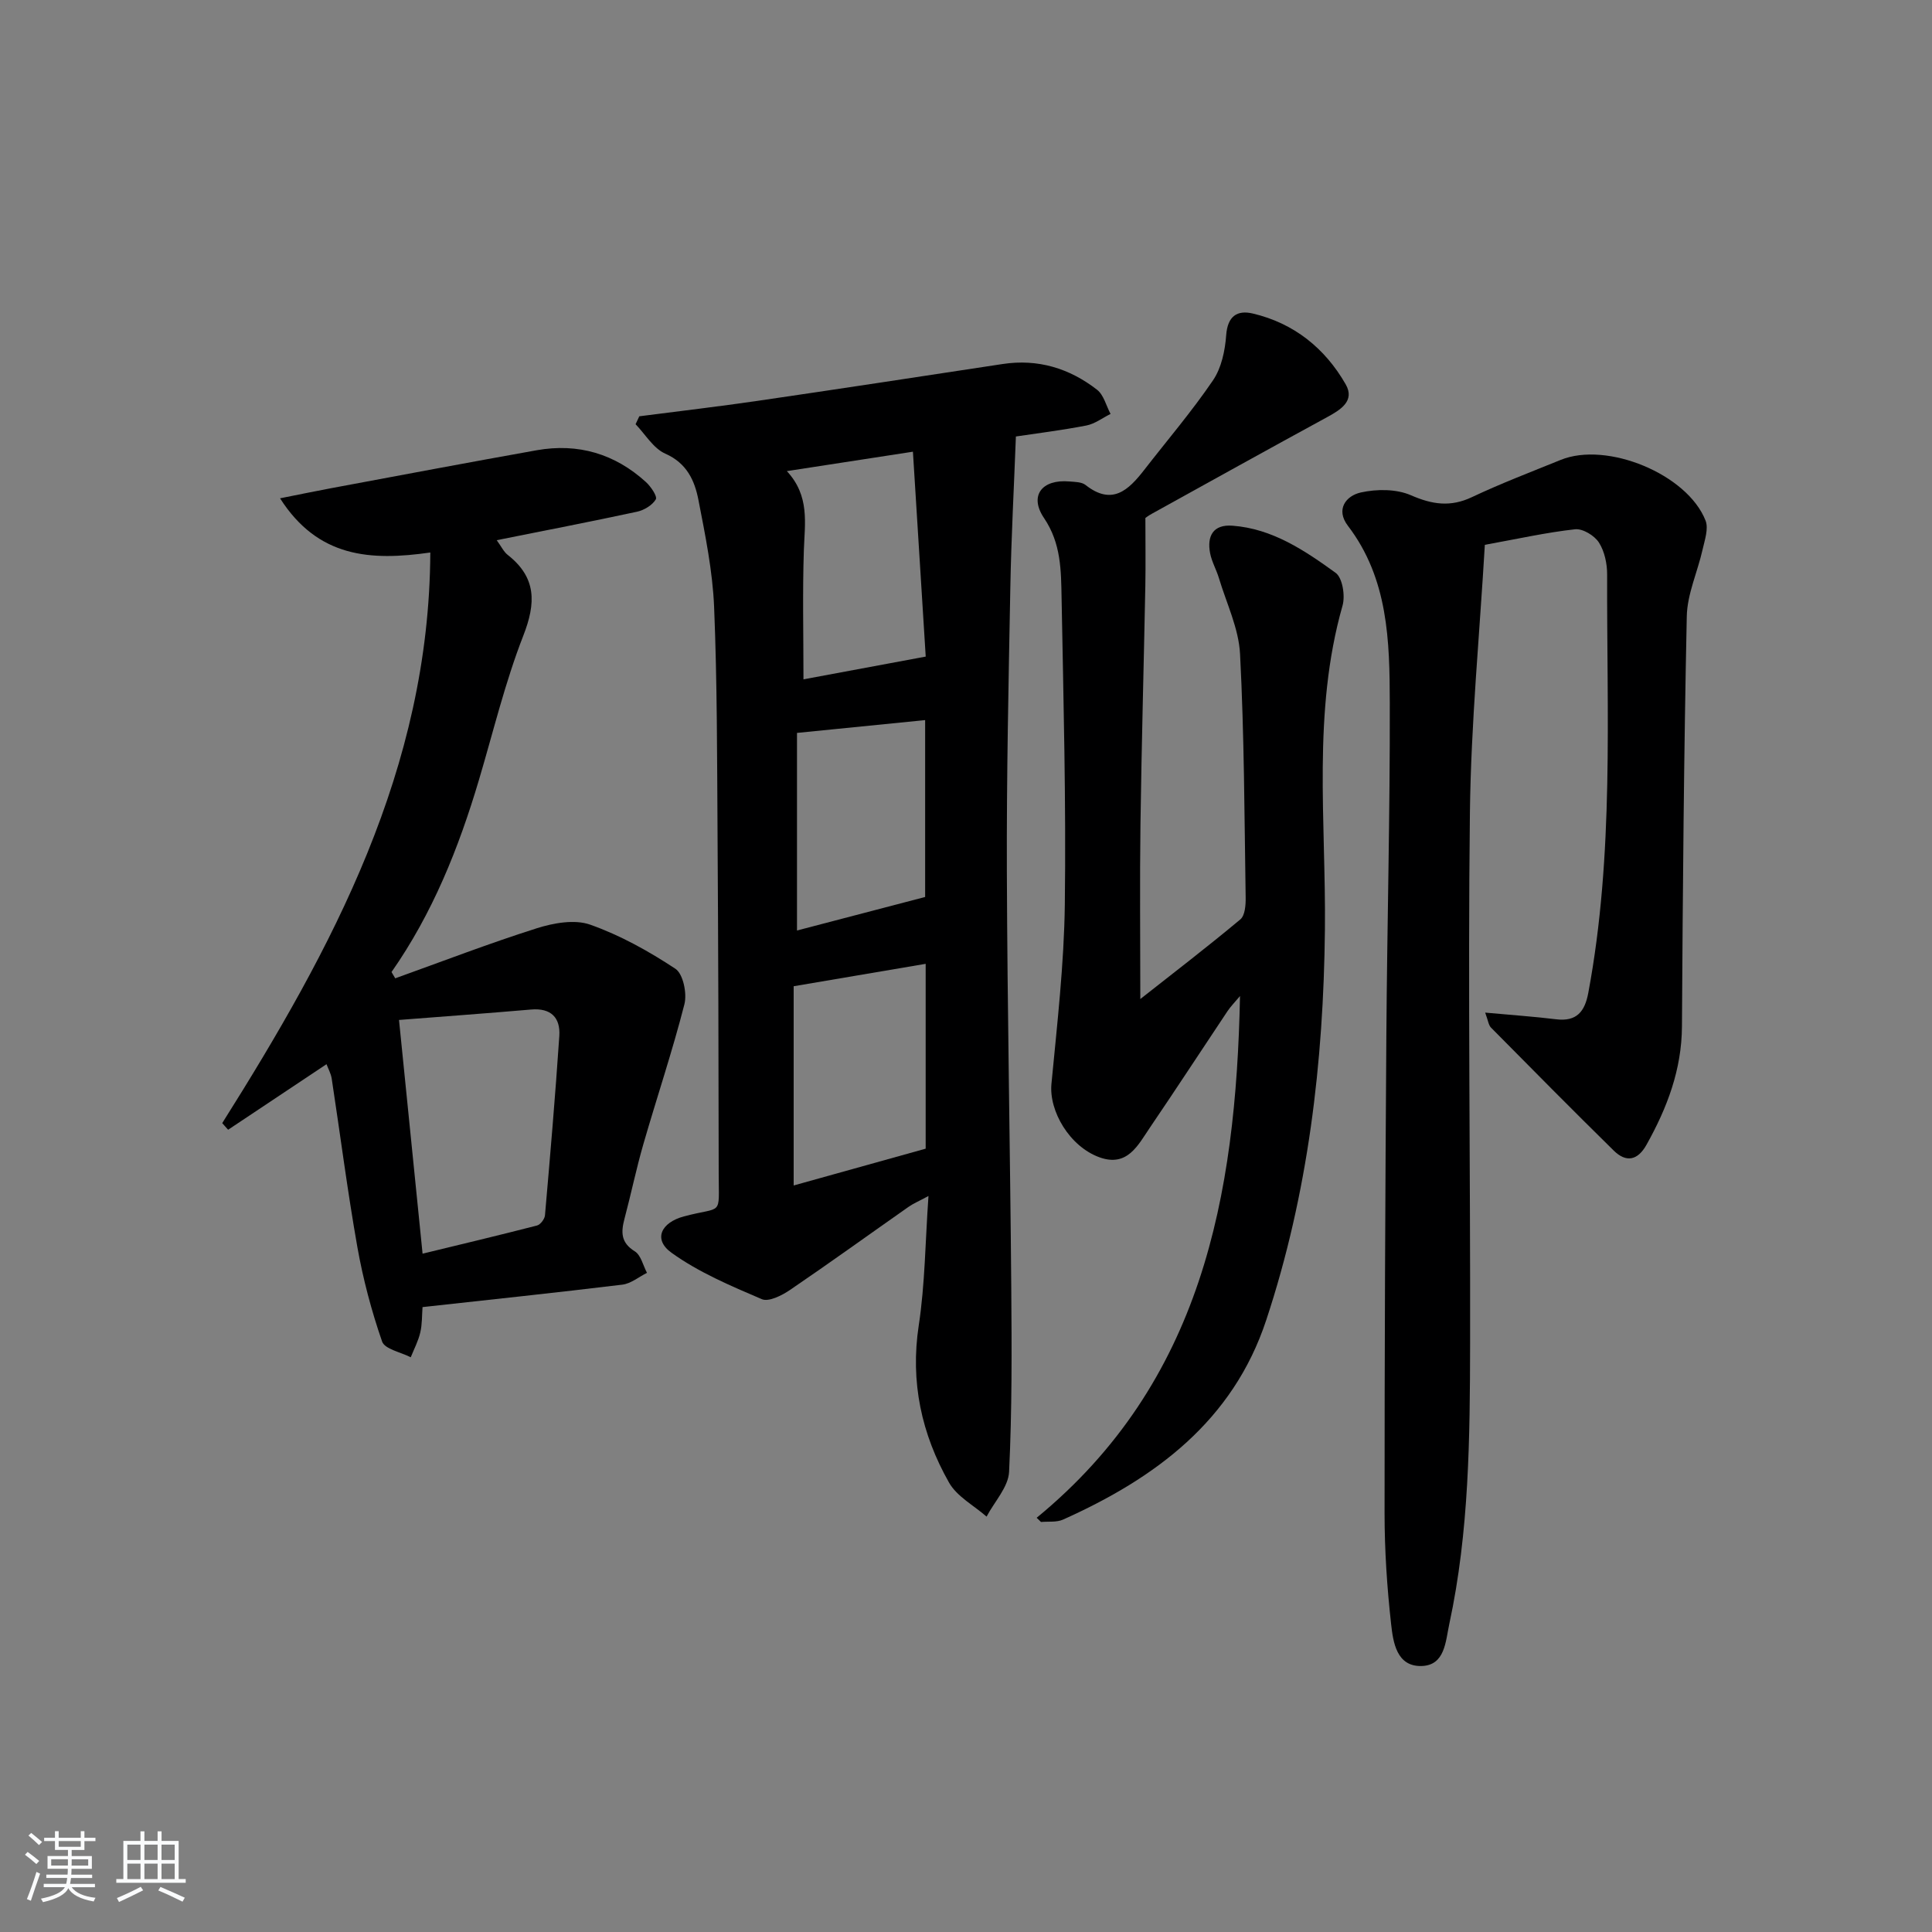
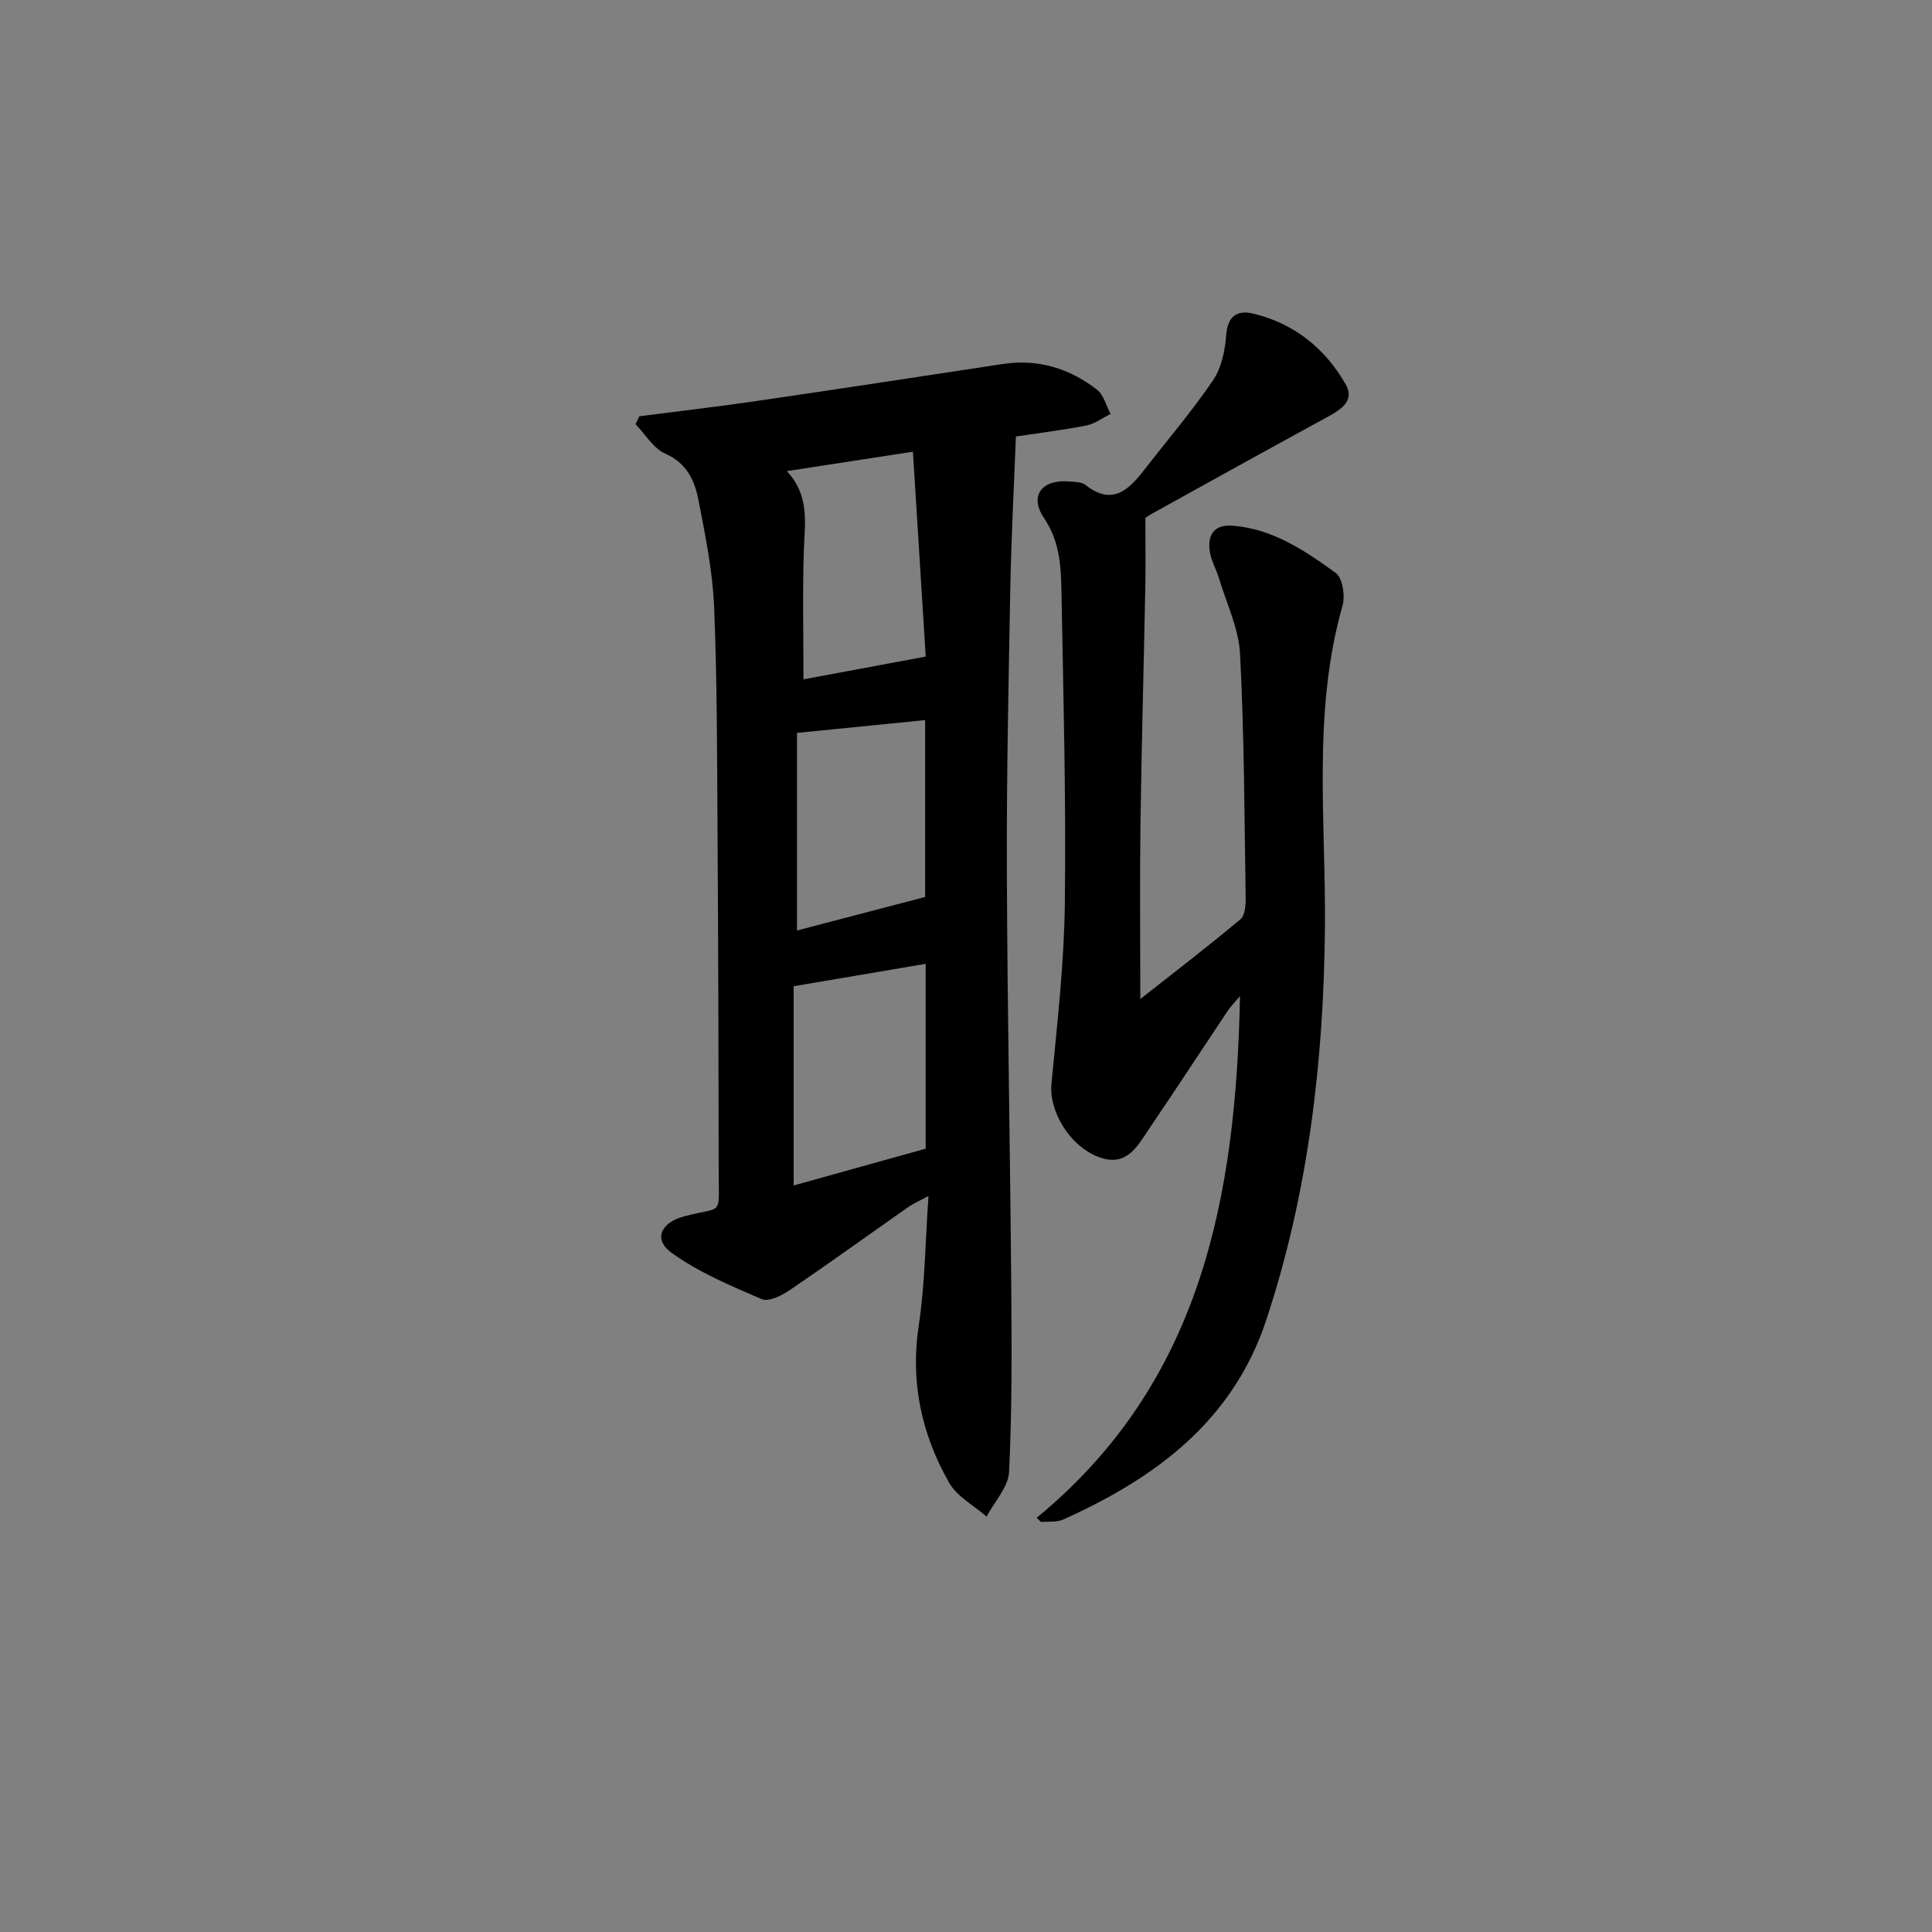
<svg xmlns="http://www.w3.org/2000/svg" enable-background="new 0 0 400 400" viewBox="0 0 400 400">
  <rect x="0" y="0" width="400" height="400" fill="#808080" stroke="none" />
-   <path d="m5.17 384 .55-.58c.85.61 1.65 1.24 2.4 1.87l-.59.64c-.83-.73-1.62-1.38-2.36-1.93m1.22 9.53-.82-.34c.71-1.76 1.37-3.64 1.98-5.63.24.13.5.25.76.36-.6 1.67-1.24 3.54-1.92 5.61m-.5-13.5.57-.54c.56.44 1.31 1.06 2.26 1.87l-.65.64c-.67-.66-1.4-1.32-2.18-1.97m3.25.46h2.24v-1.36h.77v1.36h4.57v-1.36h.76v1.36h2.28v.69h-2.28v1.84h-2.64v1.26h4.18v2.64h-4.21c0 .45-.02.86-.05 1.21h4.32v.69h-4.38c-.04.34-.1.75-.19 1.22h5.15v.69h-4.82c.87 1.19 2.51 1.92 4.93 2.19-.17.31-.3.57-.37.76-2.77-.49-4.52-1.41-5.26-2.76-.56 1.26-2.3 2.23-5.24 2.9-.12-.24-.26-.48-.43-.72 2.73-.55 4.38-1.34 4.96-2.38h-4.38v-.69h4.65c.1-.38.17-.79.21-1.22h-4.32v-.69h4.4c.03-.34.05-.75.05-1.21h-4.2v-2.64h4.23v-1.26h-2.69v-1.84h-2.24zm1.46 4.46v1.29h3.45c.01-.4.02-.57.01-.53v-.32-.45h-3.46zm1.55-2.59h4.57v-1.19h-4.57zm6.11 2.59h-3.42v.77c-.01.19-.01.37-.02.53h3.44z" fill="#fafbfc" />
-   <path d="m32.63 379.16h.82v1.98h3.54v7.89h1.46v.78h-14.37v-.78h1.46v-7.89h3.54v-1.98h.82v1.98h2.73zm-3.49 11.48.5.73c-1.61.82-3.28 1.63-5 2.42-.13-.27-.28-.55-.44-.82 1.75-.73 3.4-1.5 4.94-2.33m-2.78-5.55h2.73v-3.18h-2.73zm0 3.95h2.73v-3.2h-2.73zm3.54-3.95h2.73v-3.18h-2.73zm0 3.95h2.73v-3.2h-2.73zm7.89 4.68c-1.84-.92-3.51-1.7-5.02-2.32l.45-.73c1.89.8 3.57 1.55 5.04 2.23zm-1.62-11.81h-2.73v3.18h2.73zm-2.73 7.13h2.73v-3.2h-2.73z" fill="#fafbfc" />
  <g fill="#000001">
    <path d="m132.36 86.19c8.17-1.06 16.36-2.01 24.51-3.2 16.91-2.47 33.8-5.05 50.69-7.62 7.33-1.12 13.86.88 19.57 5.32 1.39 1.08 1.89 3.31 2.8 5.01-1.67.83-3.26 2.06-5.02 2.4-5.19 1-10.45 1.65-14.58 2.27-.4 10.62-.96 20.91-1.15 31.2-.37 19.64-.79 39.28-.72 58.92.1 28.63.68 57.26.91 85.9.1 12.78.17 25.57-.45 38.33-.15 3.16-3.04 6.19-4.66 9.28-2.64-2.32-6.13-4.15-7.77-7.04-5.7-10.05-8.06-20.82-6.27-32.57 1.29-8.48 1.34-17.16 2.01-26.77-2.04 1.1-3.18 1.57-4.16 2.27-8.17 5.73-16.26 11.57-24.51 17.18-1.67 1.14-4.4 2.52-5.83 1.91-6.45-2.76-13.06-5.55-18.7-9.61-3.87-2.78-2.15-6.27 2.58-7.53 8.12-2.17 7.2.18 7.19-8.79-.02-23.49-.09-46.97-.24-70.46-.1-15.64-.07-31.29-.71-46.91-.31-7.42-1.82-14.82-3.24-22.14-.78-4.03-2.4-7.65-6.88-9.62-2.46-1.09-4.12-4-6.14-6.09.27-.56.52-1.1.77-1.64zm31.96 118v41.25c9.5-2.65 18.64-5.2 27.33-7.62 0-13.45 0-26 0-38.27-9.04 1.53-17.81 3.02-27.33 4.64zm-1.41-106.65c4.77 5.14 3.71 10.75 3.52 16.36-.29 8.72-.08 17.46-.08 26.75 8.18-1.52 16.52-3.07 25.31-4.71-.87-13.92-1.74-27.94-2.65-42.42-8.92 1.38-17.05 2.63-26.1 4.02zm2.1 54.2v40.91c8.97-2.35 17.7-4.63 26.53-6.94 0-11.95 0-24.19 0-36.62-8.94.89-17.42 1.74-26.53 2.65z" />
-     <path d="m307.49 209.65c5.52.51 10.12.82 14.68 1.38 4.28.53 5.95-1.61 6.67-5.47 5.36-28.69 3.81-57.68 3.9-86.6.01-2.25-.53-4.81-1.71-6.65-.92-1.43-3.34-2.9-4.92-2.73-5.91.65-11.75 1.96-18.69 3.22-1.08 18.5-2.87 36.96-3.09 55.43-.43 36.64.11 73.28.04 109.93-.04 19.45-.18 38.92-4.31 58.07-.78 3.61-.87 8.57-5.75 8.7-5.18.13-5.88-4.94-6.3-8.73-.84-7.58-1.35-15.23-1.35-22.86-.01-32.98.14-65.96.37-98.93.16-22.97.77-45.93.71-68.9-.03-12.78-.3-25.69-8.67-36.65-2.59-3.39-.4-6.22 2.68-6.9 3.3-.73 7.34-.74 10.35.57 4.43 1.93 8.2 2.5 12.66.39 5.99-2.83 12.21-5.2 18.36-7.7 9.57-3.9 26.23 2.94 30 12.57.65 1.67-.18 4.03-.62 6-1.04 4.63-3.18 9.2-3.27 13.82-.6 28.29-.83 56.59-1 84.89-.05 8.97-3.07 16.88-7.34 24.51-1.81 3.25-4.2 3.75-6.79 1.2-8.54-8.4-16.97-16.92-25.39-25.44-.52-.51-.6-1.44-1.22-3.12z" />
    <path d="m214.63 314.24c34.14-28.03 41.26-66.44 42.1-108.02-1.1 1.31-1.94 2.16-2.59 3.13-5.35 8.01-10.61 16.09-16.03 24.06-2.48 3.64-4.67 8.29-10.47 6.2-6.2-2.24-10.49-9.58-9.95-15.21 1.18-12.35 2.61-24.74 2.77-37.13.27-21.13-.28-42.28-.67-63.42-.11-5.69-.07-11.32-3.64-16.6-3.13-4.63-.42-8.06 5.23-7.57 1.15.1 2.56.09 3.37.73 5.49 4.33 8.88 1.08 12.13-3.1 4.79-6.17 9.88-12.13 14.26-18.57 1.75-2.57 2.5-6.16 2.73-9.36.29-3.93 2.28-5.23 5.5-4.47 8.52 2 14.96 7.19 19.24 14.66 1.96 3.42-1.03 5.27-3.87 6.81-12.12 6.6-24.18 13.3-36.25 19.98-.71.39-1.37.89-1.35.88 0 5.03.07 9.51-.01 13.99-.32 16.47-.78 32.94-1.01 49.42-.16 11.91-.03 23.83-.03 36.19 6.84-5.39 13.9-10.8 20.71-16.49.97-.81 1.13-3 1.1-4.54-.26-16.81-.29-33.63-1.16-50.4-.27-5.3-2.81-10.5-4.38-15.73-.52-1.74-1.48-3.38-1.82-5.14-.68-3.57.63-6 4.62-5.7 8.28.61 14.96 5.13 21.37 9.76 1.42 1.03 2.01 4.74 1.43 6.78-6.29 22.1-3.42 44.65-3.65 67.04-.28 27.56-3.47 54.68-12.16 80.92-6.9 20.86-22.96 32.72-42.07 41.28-1.32.59-3.03.35-4.55.49-.3-.27-.6-.57-.9-.87z" />
-     <path d="m67.6 220.33c-7.11 4.73-13.74 9.15-20.37 13.57-.41-.46-.81-.91-1.22-1.37 22.81-36.2 42.88-73.37 43.08-118.14-12.4 1.77-23.25 1.08-31.11-11.22 4.07-.81 7.34-1.49 10.61-2.1 14.17-2.64 28.33-5.32 42.52-7.85 8.56-1.52 16.18.72 22.62 6.58 1.02.93 2.4 2.97 2.05 3.58-.71 1.21-2.41 2.24-3.87 2.56-9.5 2.05-19.05 3.89-29.07 5.9.95 1.3 1.44 2.39 2.27 3.04 5.97 4.69 5.89 9.93 3.23 16.74-3.78 9.69-6.22 19.91-9.2 29.92-4.18 14.06-9.59 27.57-18.08 39.71.26.43.51.87.77 1.3 9.75-3.5 19.43-7.23 29.3-10.36 3.47-1.1 7.83-1.89 11.06-.75 6.2 2.19 12.13 5.49 17.64 9.13 1.61 1.06 2.44 5.11 1.87 7.35-2.49 9.74-5.71 19.3-8.5 28.97-1.47 5.09-2.54 10.29-3.9 15.41-.73 2.76-.81 4.96 2.12 6.77 1.28.79 1.72 2.93 2.53 4.46-1.69.84-3.32 2.22-5.08 2.44-13.65 1.66-27.33 3.1-41.39 4.65-.13 1.7-.06 3.54-.47 5.27-.41 1.76-1.29 3.42-1.97 5.12-2.05-1.06-5.38-1.68-5.93-3.26-2.2-6.35-3.94-12.92-5.12-19.55-2.05-11.59-3.54-23.28-5.32-34.93-.18-1.06-.75-2.08-1.07-2.94zm19.89 39.23c8.04-1.95 15.88-3.82 23.69-5.83.7-.18 1.58-1.33 1.65-2.1 1.08-12.37 2.14-24.75 2.97-37.14.25-3.78-1.71-5.83-5.82-5.48-9.19.79-18.4 1.46-27.37 2.16 1.64 16.28 3.23 32.06 4.88 48.39z" />
  </g>
</svg>